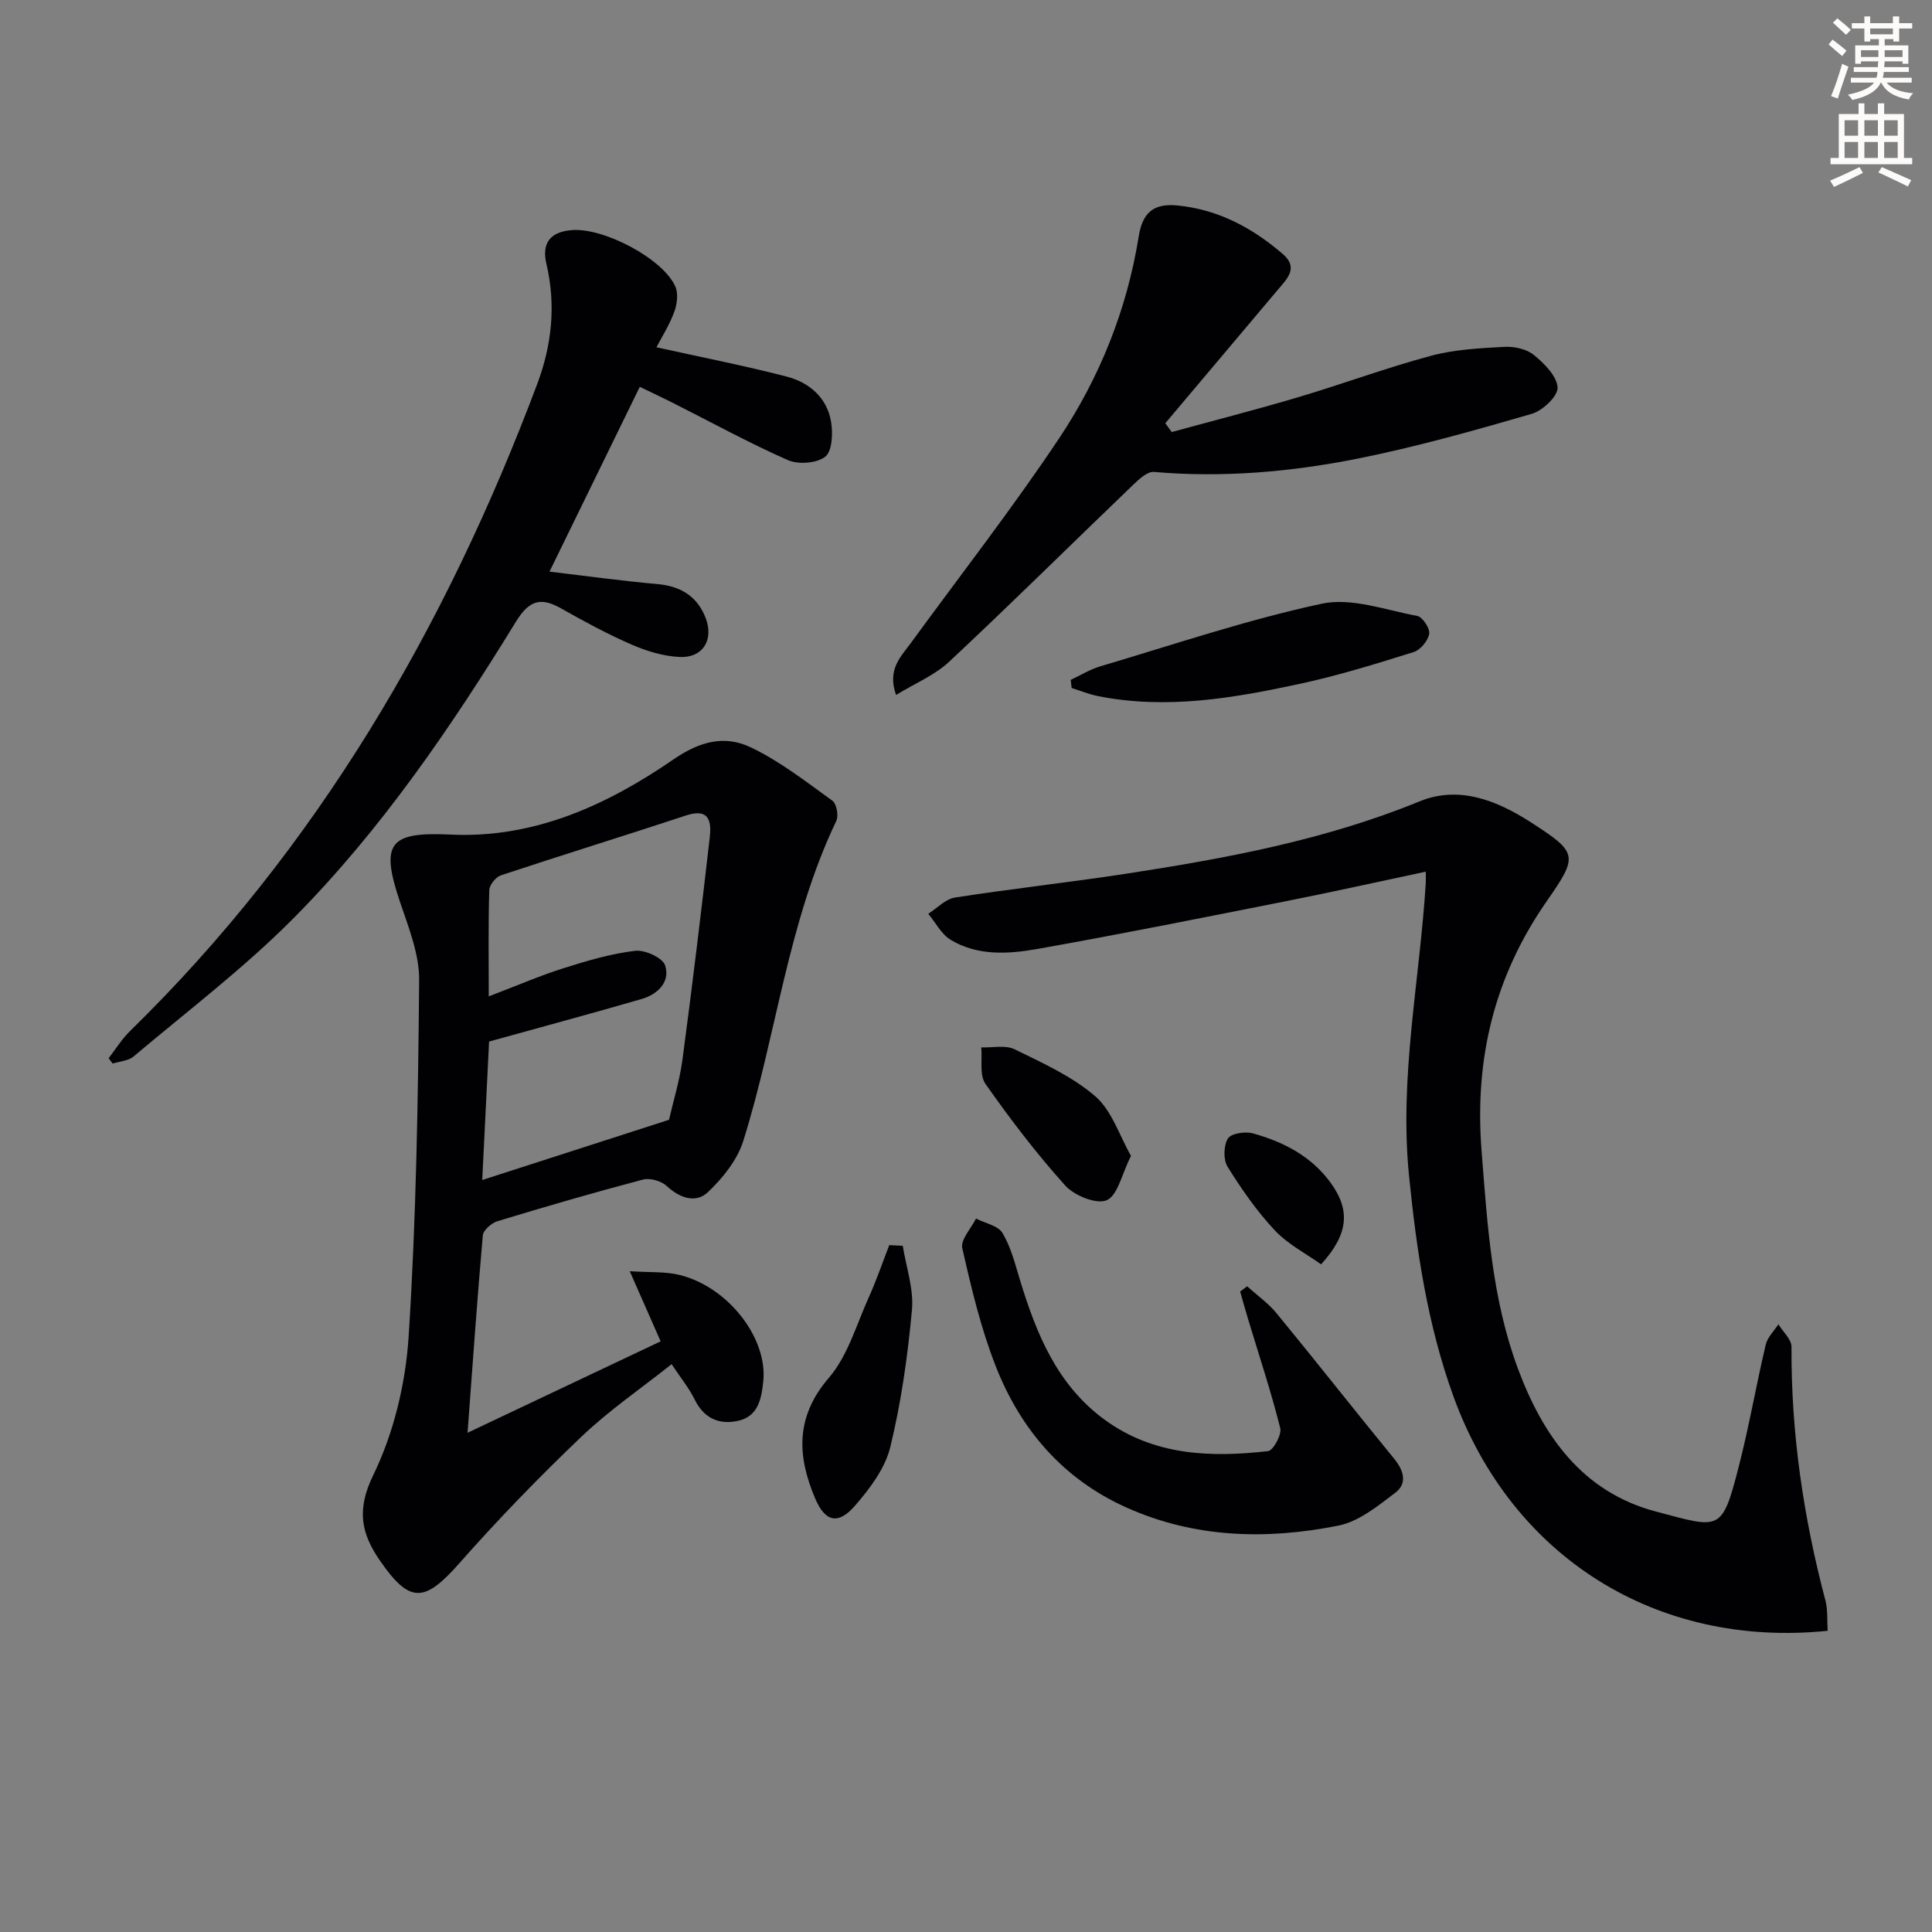
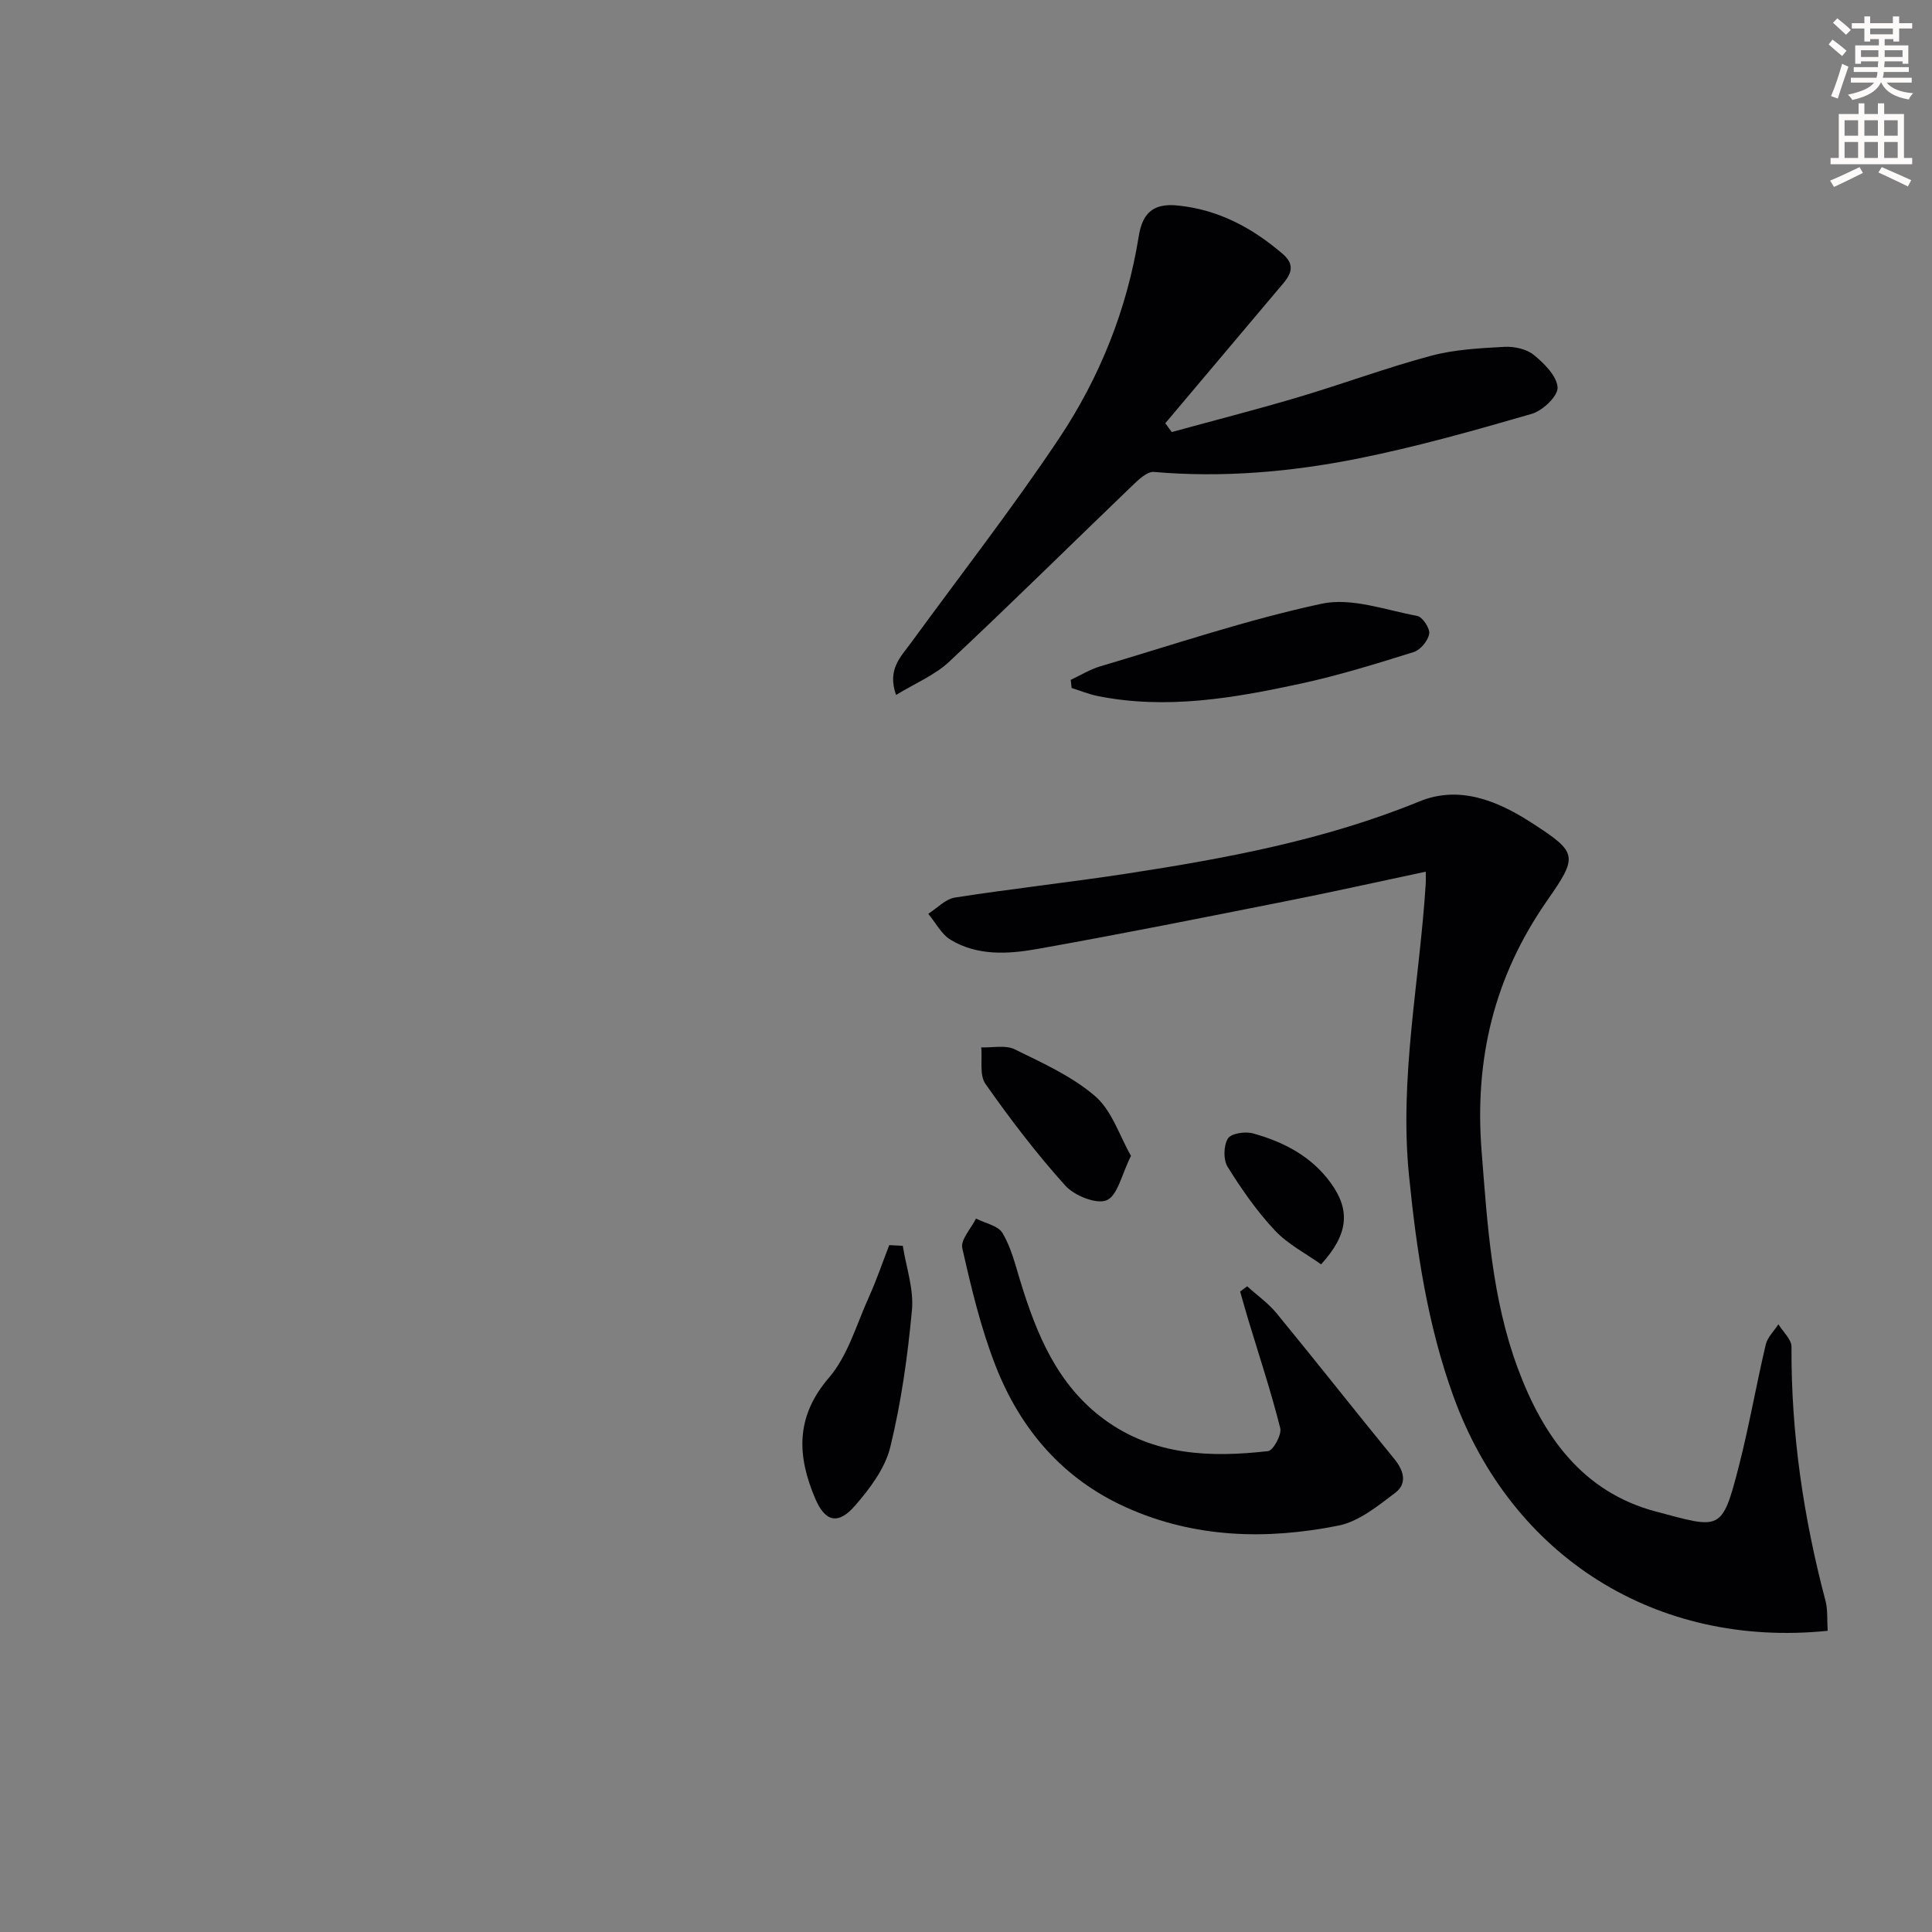
<svg xmlns="http://www.w3.org/2000/svg" enable-background="new 0 0 400 400" viewBox="0 0 400 400">
  <rect x="0" y="0" width="400" height="400" fill="#808080" stroke="none" />
  <path d="m378.6 9.2.8-1c.9.7 1.9 1.4 2.9 2.3l-.9 1.1c-1.1-.9-2-1.7-2.8-2.4zm.5 10.7c.9-2.1 1.6-4.3 2.3-6.7.4.2.8.4 1.3.6-.7 2.1-1.5 4.3-2.2 6.6zm.4-15.2.9-.9c1 .8 2 1.6 2.8 2.4l-1 1c-1-.9-1.9-1.8-2.7-2.5zm12.5-1.3h1.2v1.4h2.7v1.1h-2.7v2.7h-1.2v-.5h-1.8v1.3h4.9v3.8h-1.2v-.5h-3.7c0 .4-.1.9-.1 1.2h5.1v1h-5.2c0 .5-.1.9-.2 1.2h6v1h-5.2c1.1 1.3 2.9 2 5.5 2.2-.4.4-.7.8-.9 1.3-2.9-.5-4.8-1.6-5.7-3.5h-.1c-.8 1.7-2.7 2.9-5.9 3.6-.2-.4-.6-.8-.9-1.1 2.8-.6 4.6-1.4 5.4-2.5h-4.8v-1h5.3c.1-.3.2-.7.2-1.2h-4.9v-1h5c0-.4 0-.8.1-1.2h-3.6v.5h-1.2v-3.8h4.9v-1.3h-1.8v.5h-1.2v-2.7h-2.6v-1.1h2.6v-1.4h1.2v1.4h4.7v-1.4zm-6.7 8.4h3.6c0-.4 0-.9 0-1.4h-3.6zm1.9-4.7h4.7v-1.2h-4.7zm6.7 3.3h-3.7v1.4h3.7z" fill="#fcfbfa" />
  <path d="m384.7 21.4h1.3v2.2h2.8v-2.2h1.3v2.2h4.1v9.1h1.7v1.3h-16.9v-1.3h1.7v-9.1h4.1v-2.2zm.3 13.2.7 1.2c-1.8.9-3.8 1.9-6 2.9-.2-.4-.5-.8-.8-1.3 2.4-1 4.4-2 6.1-2.8zm-3.1-6.5h2.8v-3.2h-2.8zm0 4.6h2.8v-3.3h-2.8zm4.1-4.6h2.8v-3.2h-2.8zm0 4.6h2.8v-3.3h-2.8zm3.6 1.9c2.1.9 4.1 1.8 6.1 2.7l-.7 1.3c-2.2-1.1-4.2-2-6.1-2.9zm3.3-9.7h-2.8v3.2h2.8zm-2.8 7.8h2.8v-3.3h-2.8z" fill="#fcfbfa" />
  <g fill="#010103">
-     <path d="m96.8 296.64c13.91-6.59 26.75-12.67 39.98-18.93-2.14-4.87-3.98-9.04-6.4-14.52 4.1.28 7.39.03 10.42.8 10 2.52 18.14 13.06 17.23 21.97-.36 3.53-1.01 7.27-5.19 8.2-3.94.88-7.09-.49-9.02-4.41-1.16-2.36-2.87-4.45-4.77-7.31-6.32 5.02-12.93 9.54-18.65 14.99-8.77 8.36-17.24 17.09-25.25 26.17-7.27 8.24-10.3 8.47-16.5-.51-3.87-5.61-4.88-10.48-1.38-17.67 4.25-8.72 6.7-18.93 7.33-28.66 1.58-24.55 1.96-49.2 2.18-73.81.05-5.43-2.21-10.99-3.99-16.29-4.07-12.09-2.22-14.48 10.5-13.87 17.34.83 32.44-6.14 46.17-15.58 5.59-3.84 10.67-5.02 16.02-2.46 6.01 2.87 11.41 7.1 16.86 11.03.87.63 1.32 3.11.81 4.18-10.07 21.04-12.38 44.29-19.25 66.23-1.24 3.97-4.26 7.73-7.35 10.65-2.46 2.32-5.78 1.26-8.5-1.28-1.13-1.05-3.46-1.73-4.93-1.34-10.1 2.66-20.14 5.58-30.14 8.62-1.23.37-2.92 1.86-3.02 2.95-1.16 13.15-2.08 26.36-3.16 40.85zm41.71-64.8c.86-3.77 2.2-8.08 2.79-12.49 2.04-15.28 3.88-30.59 5.64-45.9.38-3.28-.01-6.23-4.89-4.62-12.75 4.21-25.58 8.16-38.32 12.39-1.07.35-2.4 1.99-2.43 3.06-.22 6.96-.11 13.93-.11 22.01 5.67-2.16 10.49-4.25 15.47-5.83 4.86-1.54 9.83-3.01 14.86-3.61 2.02-.24 5.71 1.47 6.2 3.05 1.08 3.44-1.58 5.98-4.9 6.94-10.27 2.98-20.6 5.76-31.56 8.8-.42 8.55-.9 18.05-1.42 28.67 13.3-4.28 25.56-8.24 38.67-12.47z" />
    <path d="m378.4 337.64c-35.5 3.62-65.44-15.33-77.48-48.53-5.36-14.78-7.64-30.13-9.2-45.73-2.04-20.43 2.22-40.38 3.47-60.56.03-.47 0-.94 0-2.35-9.82 2.08-19.28 4.2-28.78 6.08-17.23 3.42-34.45 6.87-51.74 9.94-5.99 1.06-12.32 1.43-17.86-1.92-1.92-1.16-3.1-3.55-4.62-5.38 1.83-1.16 3.55-3.05 5.51-3.36 11.79-1.84 23.67-3.13 35.47-4.94 20.67-3.17 41.17-6.97 60.72-14.97 8.2-3.36 16.06-.18 23.11 4.36 9.71 6.27 9.79 6.88 3.25 16.28-10.87 15.62-15.01 32.65-13.5 51.78 1.2 15.3 2.13 30.5 7.5 44.97 5.18 13.94 13.33 25.59 28.59 29.64 13.39 3.56 13.65 4.28 17.16-9.34 2.14-8.34 3.6-16.85 5.58-25.23.36-1.52 1.72-2.81 2.62-4.2.94 1.56 2.72 3.11 2.71 4.66-.1 17.91 2.49 35.42 7.07 52.7.46 1.87.27 3.92.42 6.1z" />
-     <path d="m135.91 71.9c8.97 1.99 18.02 3.76 26.93 6.06 4.72 1.22 8.42 4.37 9.24 9.46.38 2.36.21 6.04-1.24 7.15-1.77 1.36-5.55 1.64-7.72.69-8.03-3.54-15.75-7.78-23.6-11.74-2.33-1.18-4.7-2.28-7.06-3.43-6.27 12.84-12.37 25.33-18.69 38.26 7.34.87 14.84 1.91 22.37 2.58 4.81.43 8.22 2.55 9.94 6.98 1.77 4.54-.56 8.34-5.36 8.11-3.36-.15-6.84-1.21-9.96-2.57-5.01-2.18-9.85-4.8-14.62-7.5-4.27-2.42-6.64-1.59-9.33 2.78-13.43 21.86-27.9 43.09-46.01 61.35-10.25 10.34-21.98 19.23-33.15 28.66-1.08.91-2.87.99-4.33 1.46-.28-.37-.55-.74-.83-1.11 1.46-1.88 2.73-3.96 4.42-5.61 38.8-37.92 65.37-83.54 84.31-133.96 3.04-8.1 3.91-16.35 1.91-24.88-1.03-4.37.85-6.65 5.26-7 6.65-.54 18.97 5.98 21.45 11.73.63 1.47.33 3.68-.27 5.28-1.02 2.73-2.62 5.25-3.66 7.25z" />
    <path d="m242.6 89.45c8.72-2.39 17.48-4.63 26.14-7.2 9.22-2.74 18.26-6.1 27.54-8.59 4.89-1.31 10.1-1.57 15.2-1.85 2.03-.11 4.59.45 6.1 1.69 2.15 1.76 4.76 4.36 4.9 6.73.1 1.77-3.09 4.8-5.34 5.45-11.93 3.46-23.92 6.85-36.09 9.28-13.85 2.76-27.93 3.98-42.14 2.75-1.36-.12-3.1 1.51-4.32 2.68-12.7 12.19-25.21 24.58-38.06 36.6-3.01 2.82-7.09 4.49-11.01 6.89-1.87-5.26.96-7.88 3.07-10.76 10.27-14.08 21-27.86 30.67-42.34 8.43-12.63 14.07-26.7 16.5-41.84.76-4.72 2.88-6.9 8.01-6.4 8.5.84 15.51 4.64 21.8 10.03 3.4 2.91.84 5.22-1.09 7.52-7.74 9.17-15.48 18.35-23.21 27.53.43.62.88 1.23 1.33 1.83z" />
    <path d="m258.21 266.31c2.05 1.86 4.38 3.5 6.11 5.61 8.2 9.98 16.18 20.14 24.36 30.14 2.01 2.46 2.69 5.11.21 6.99-3.61 2.74-7.55 5.96-11.78 6.81-14.89 2.97-29.79 2.6-43.95-3.77-13.12-5.9-21.91-16.18-27.04-29.32-3.06-7.83-5.03-16.13-6.89-24.36-.39-1.74 1.83-4.06 2.84-6.12 1.89.97 4.57 1.46 5.49 3 1.75 2.93 2.61 6.42 3.62 9.74 3.39 11.12 7.68 21.7 17.49 28.88 10.22 7.48 21.95 7.88 33.86 6.53 1.07-.12 2.87-3.4 2.53-4.76-1.89-7.52-4.34-14.91-6.59-22.34-.6-1.97-1.14-3.96-1.71-5.94.5-.37.98-.73 1.45-1.09z" />
    <path d="m221.68 140.76c2.02-.94 3.96-2.16 6.08-2.79 15.25-4.52 30.38-9.65 45.9-12.98 6.14-1.32 13.2 1.31 19.76 2.53 1.09.2 2.67 2.59 2.48 3.7-.24 1.44-1.81 3.34-3.21 3.78-7.74 2.42-15.52 4.84-23.44 6.55-13.81 2.99-27.73 5.4-41.92 2.57-1.86-.37-3.64-1.11-5.46-1.68-.06-.55-.13-1.12-.19-1.68z" />
    <path d="m186.91 257.93c.7 4.43 2.3 8.95 1.9 13.29-.88 9.53-2.22 19.11-4.49 28.4-1.08 4.41-4.24 8.6-7.32 12.14-3.47 3.99-6.16 3.33-8.21-1.48-3.74-8.78-4.17-16.89 2.81-25.01 3.94-4.58 5.72-11.04 8.3-16.74 1.58-3.5 2.82-7.16 4.21-10.74.92.03 1.86.08 2.8.14z" />
    <path d="m234.16 239.31c-1.94 3.85-2.75 8.19-5.02 9.18-2.1.91-6.69-.93-8.57-3.01-5.97-6.62-11.41-13.77-16.54-21.07-1.28-1.82-.63-5-.87-7.56 2.33.09 5-.54 6.92.4 5.79 2.84 11.88 5.58 16.68 9.72 3.44 2.97 5 8.14 7.4 12.34z" />
    <path d="m273.52 261.77c-3.16-2.25-6.89-4.16-9.59-7.04-3.72-3.97-6.89-8.53-9.77-13.16-.91-1.46-.84-4.37.06-5.85.64-1.06 3.58-1.51 5.17-1.07 6.33 1.75 12.08 4.71 16.09 10.21 4.14 5.67 3.74 10.64-1.96 16.91z" />
  </g>
</svg>